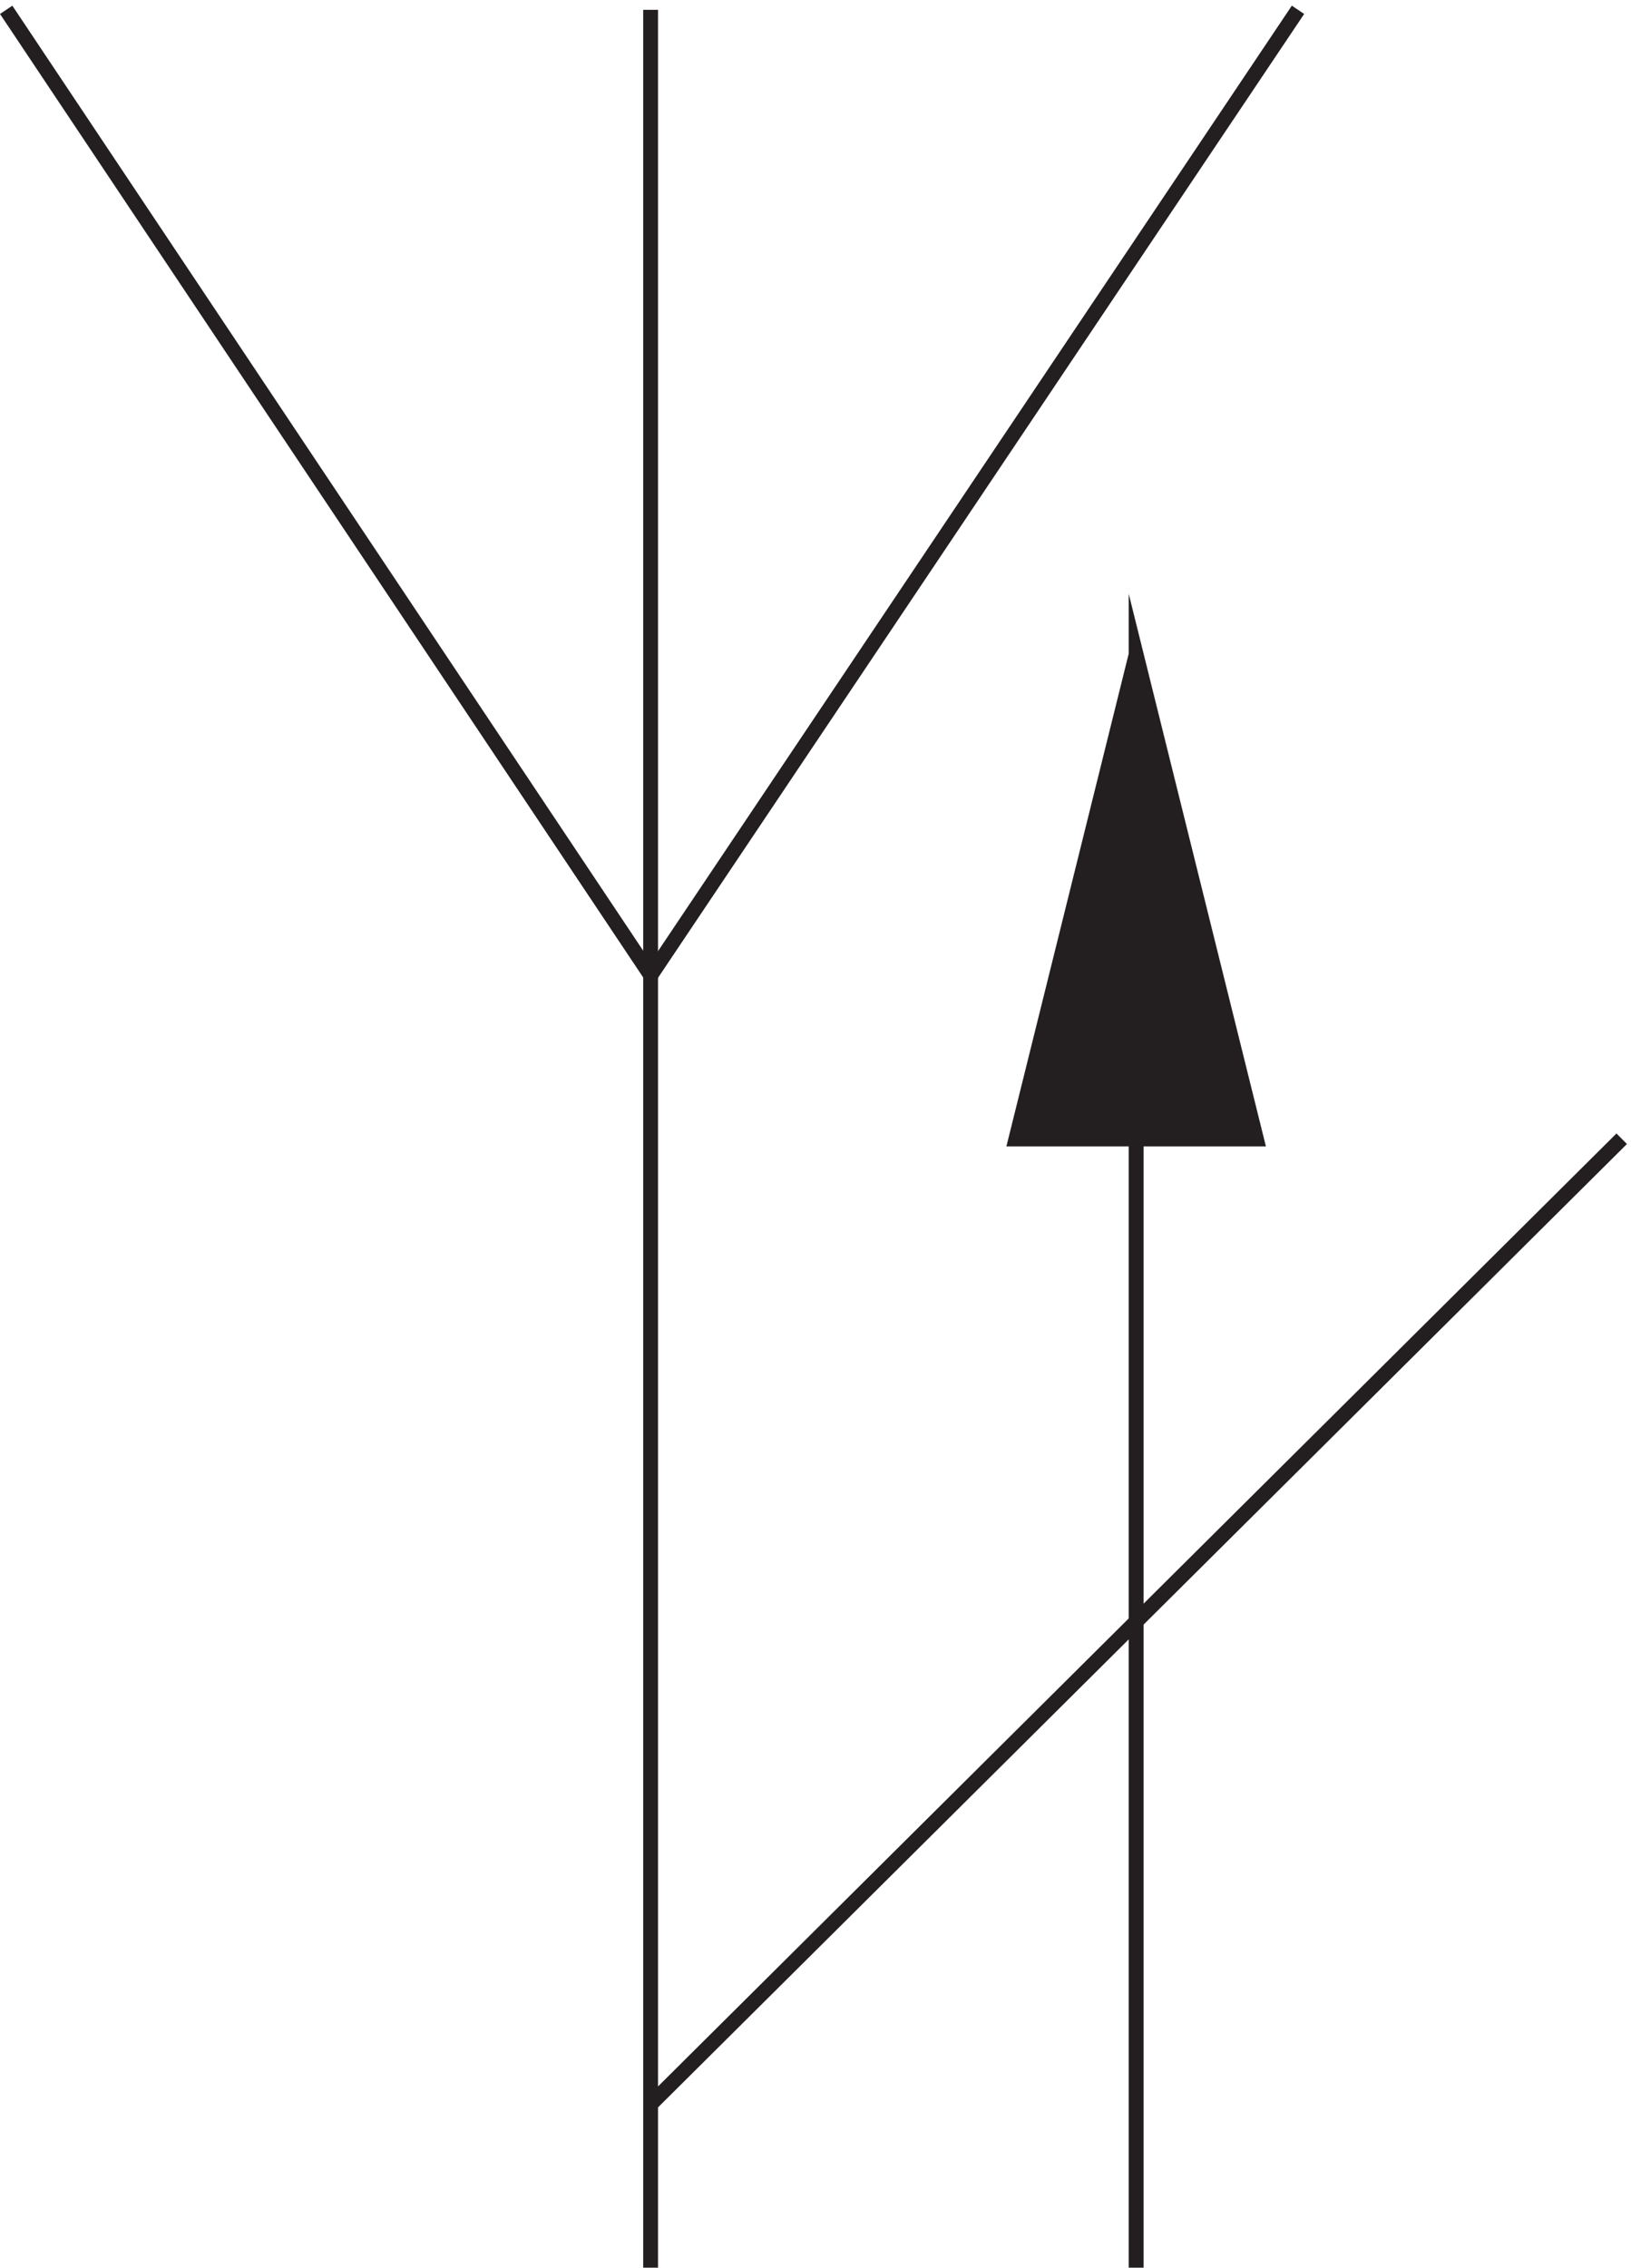
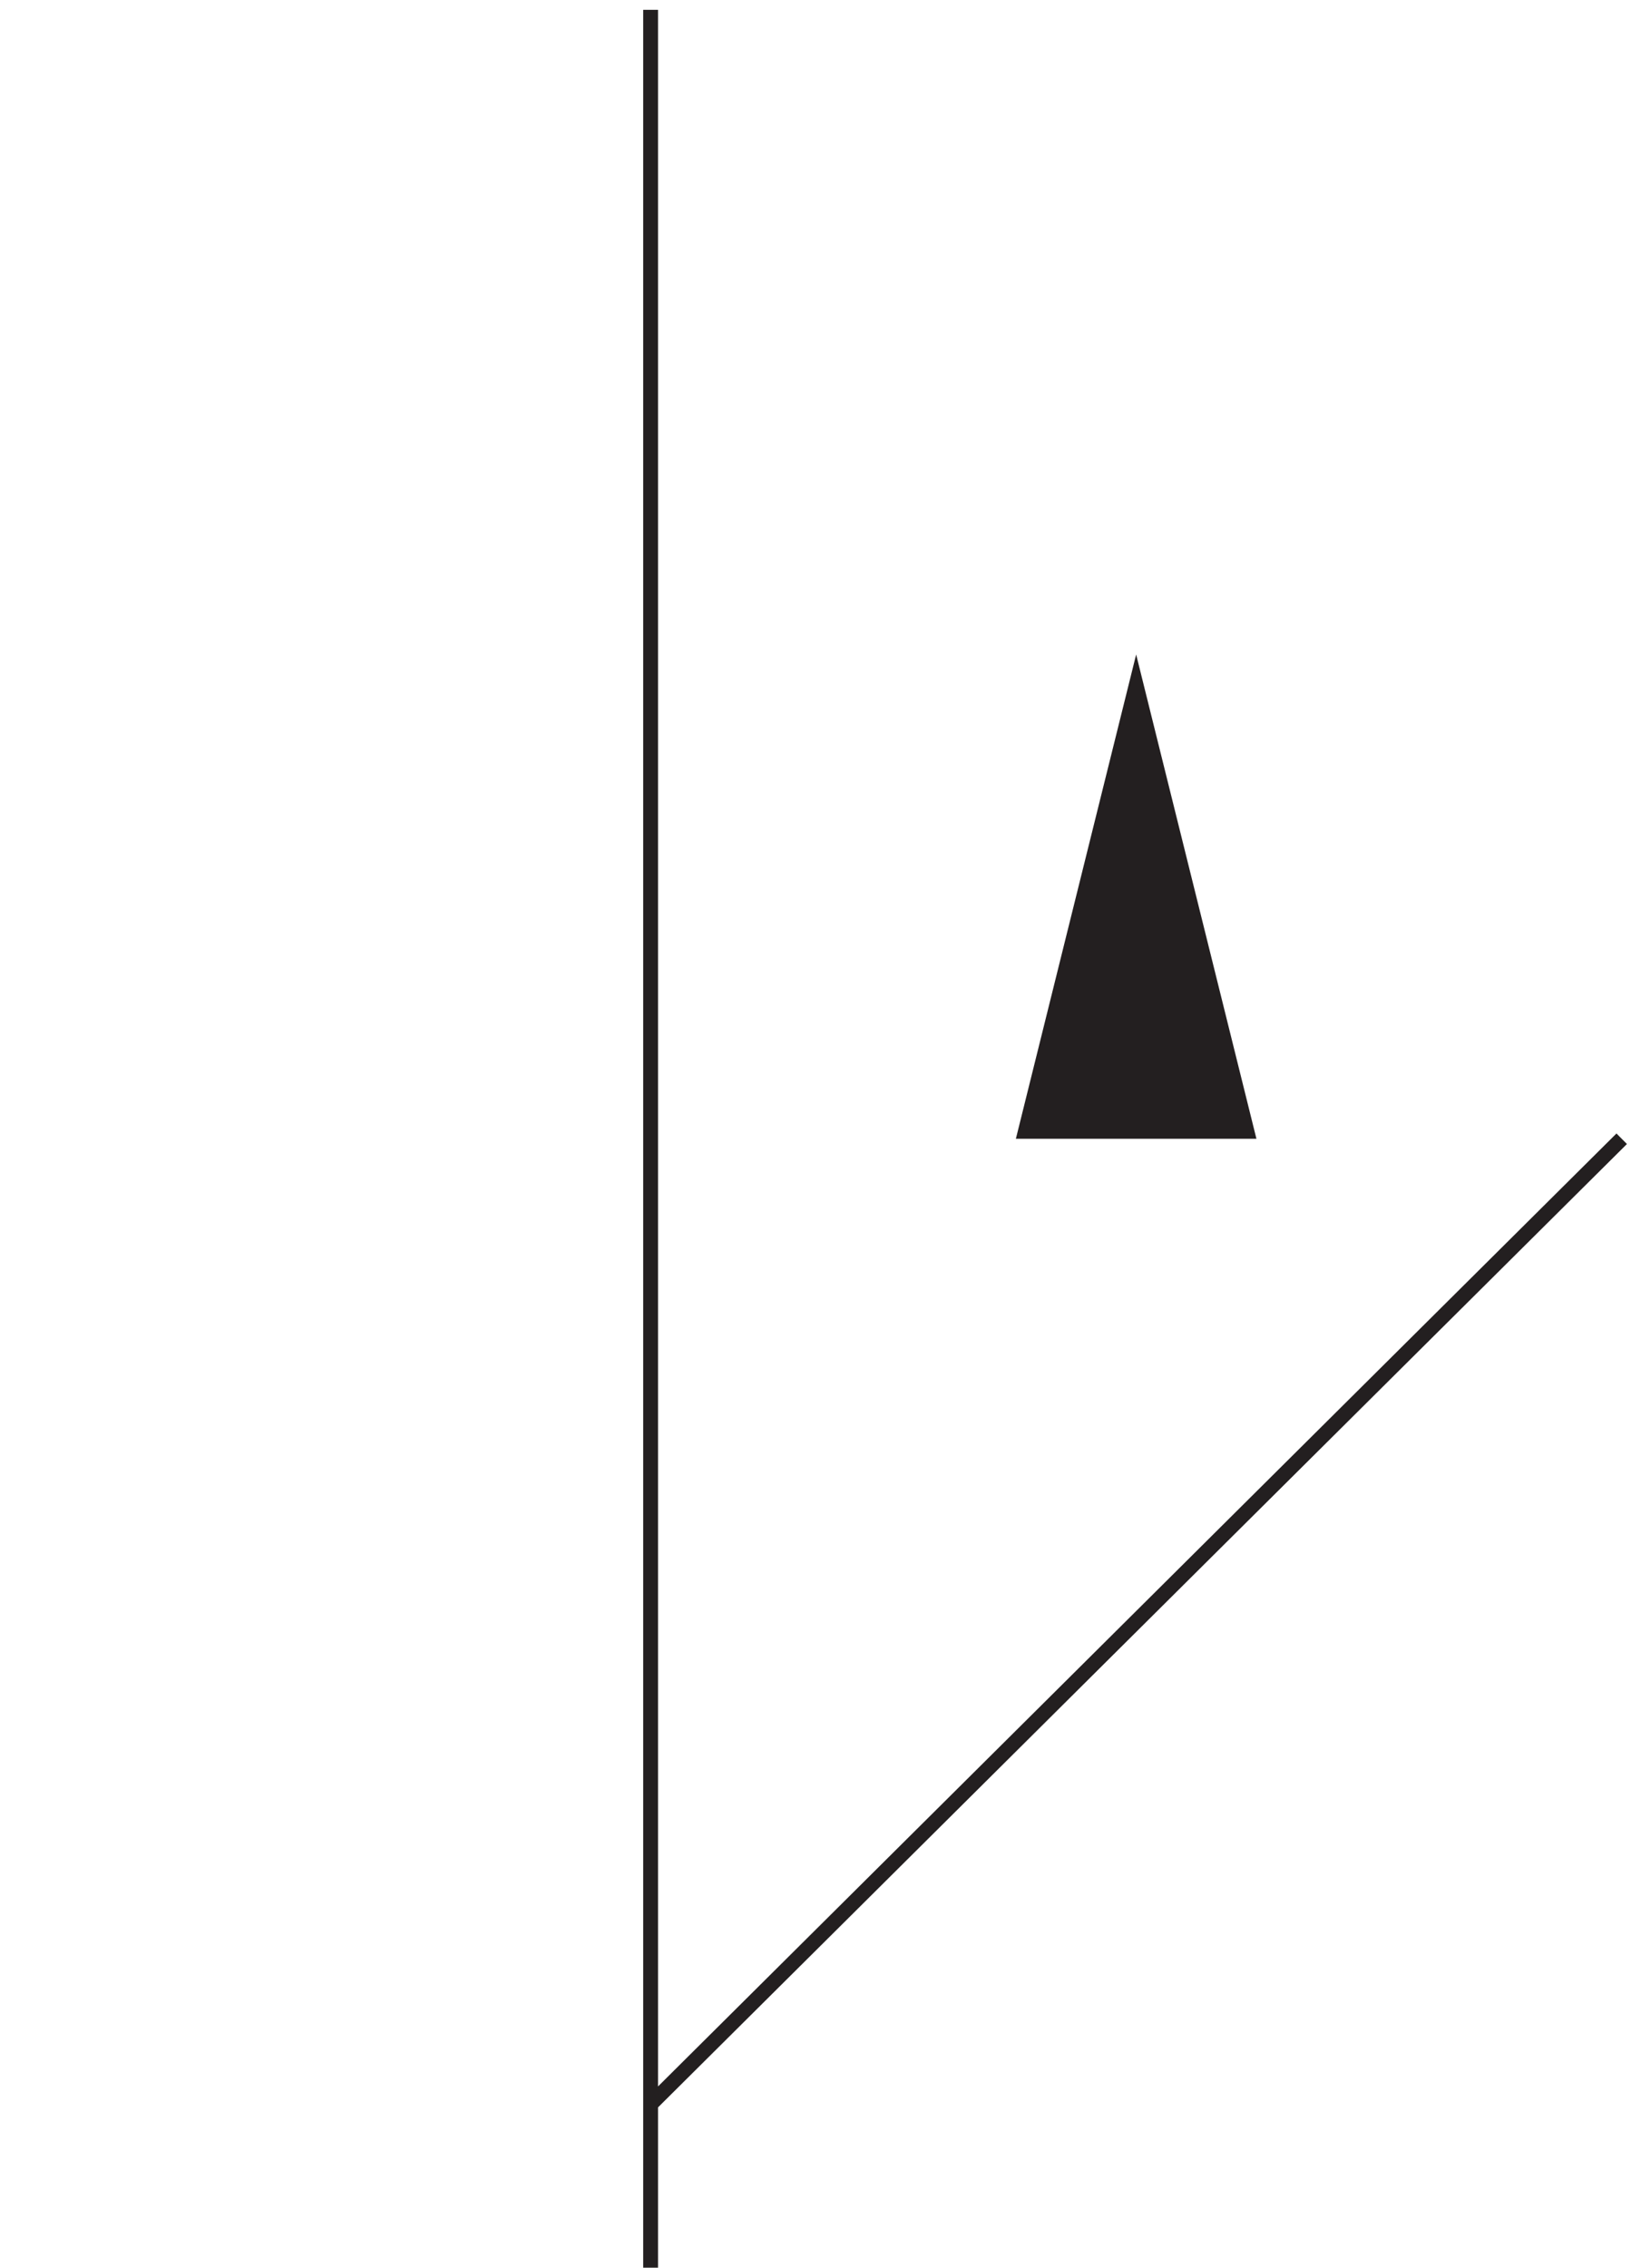
<svg xmlns="http://www.w3.org/2000/svg" xml:space="preserve" width="109.568" height="152.278">
-   <path d="m3.332 1143.66 325.555-487.5 326.945 487.5M574.082 3.664v814.5l60.75-244.629h-121.5l60.75 244.629" style="fill:none;stroke:#231f20;stroke-width:7.5;stroke-linecap:butt;stroke-linejoin:miter;stroke-miterlimit:10;stroke-dasharray:none;stroke-opacity:1" transform="matrix(.133 0 0 -.133 -.028 152.766)" />
  <path d="M513.332 573.664h121.5l-60.75 244.5" style="fill:#231f20;fill-opacity:1;fill-rule:evenodd;stroke:none" transform="matrix(.133 0 0 -.133 -.028 152.766)" />
  <path d="M328.832 1143.66V3.66m0 82.504 490.5 487.5" style="fill:none;stroke:#231f20;stroke-width:7.5;stroke-linecap:butt;stroke-linejoin:miter;stroke-miterlimit:10;stroke-dasharray:none;stroke-opacity:1" transform="matrix(.133 0 0 -.133 -.028 152.766)" />
</svg>